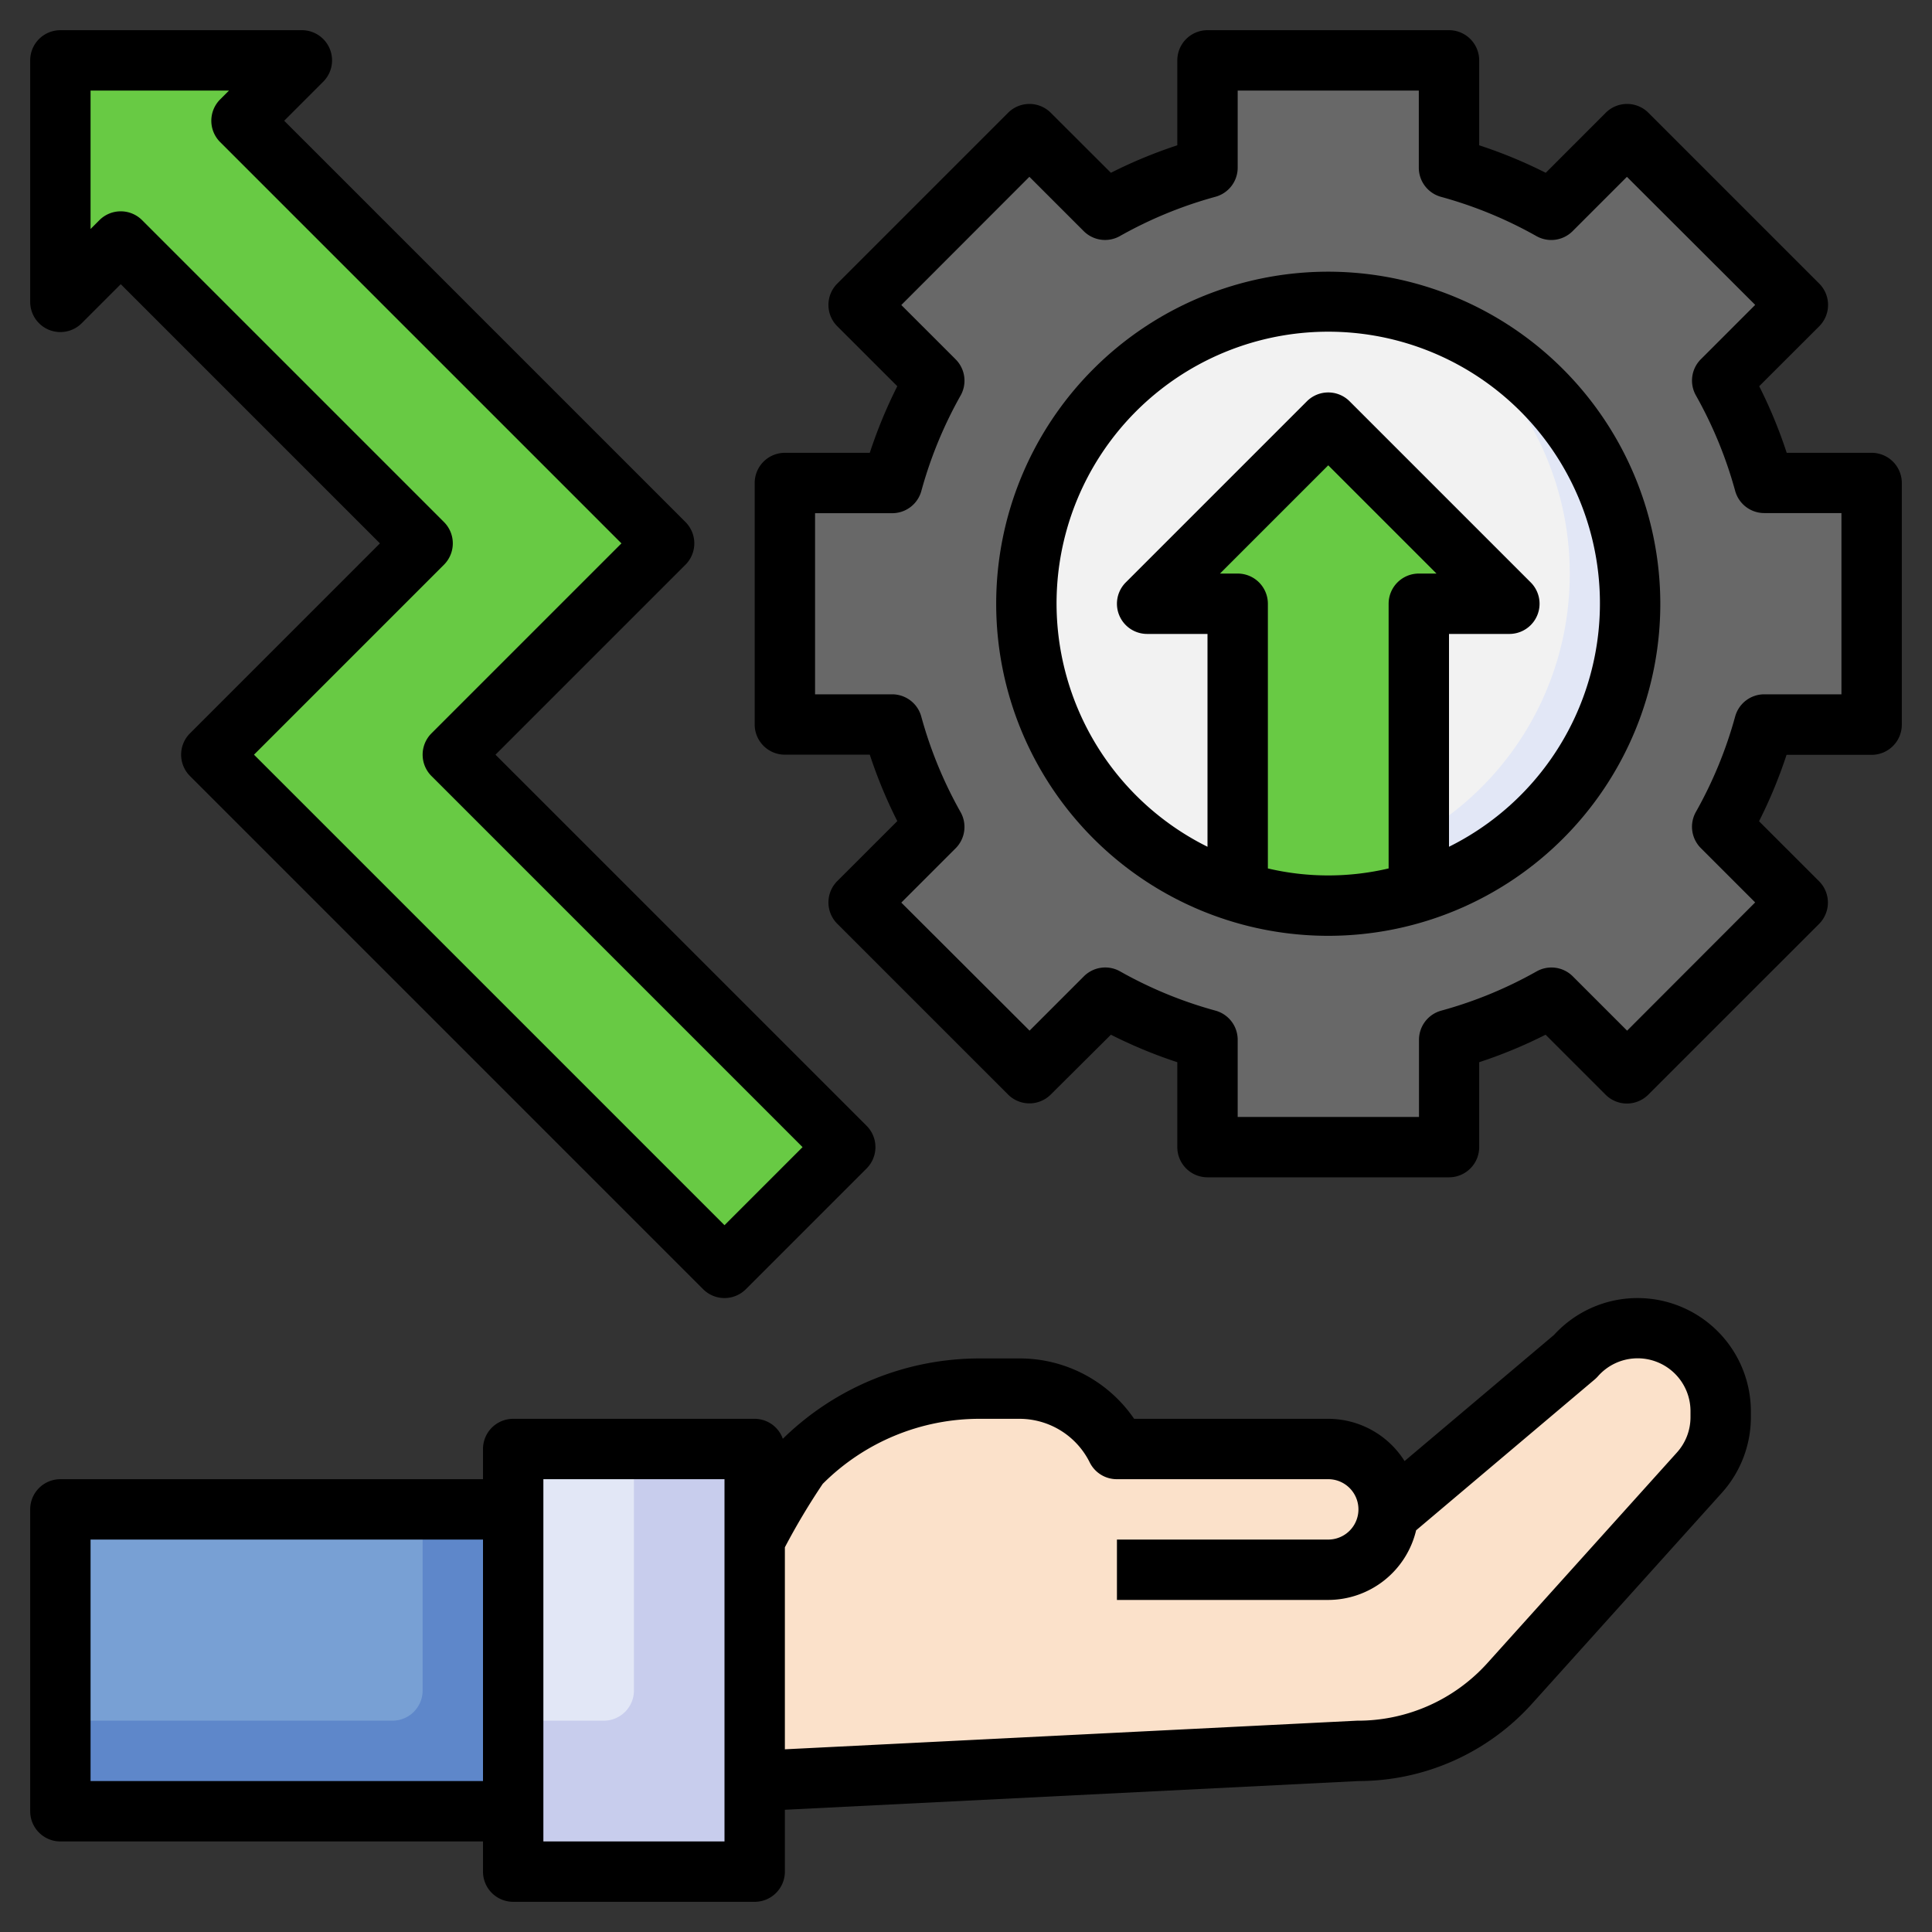
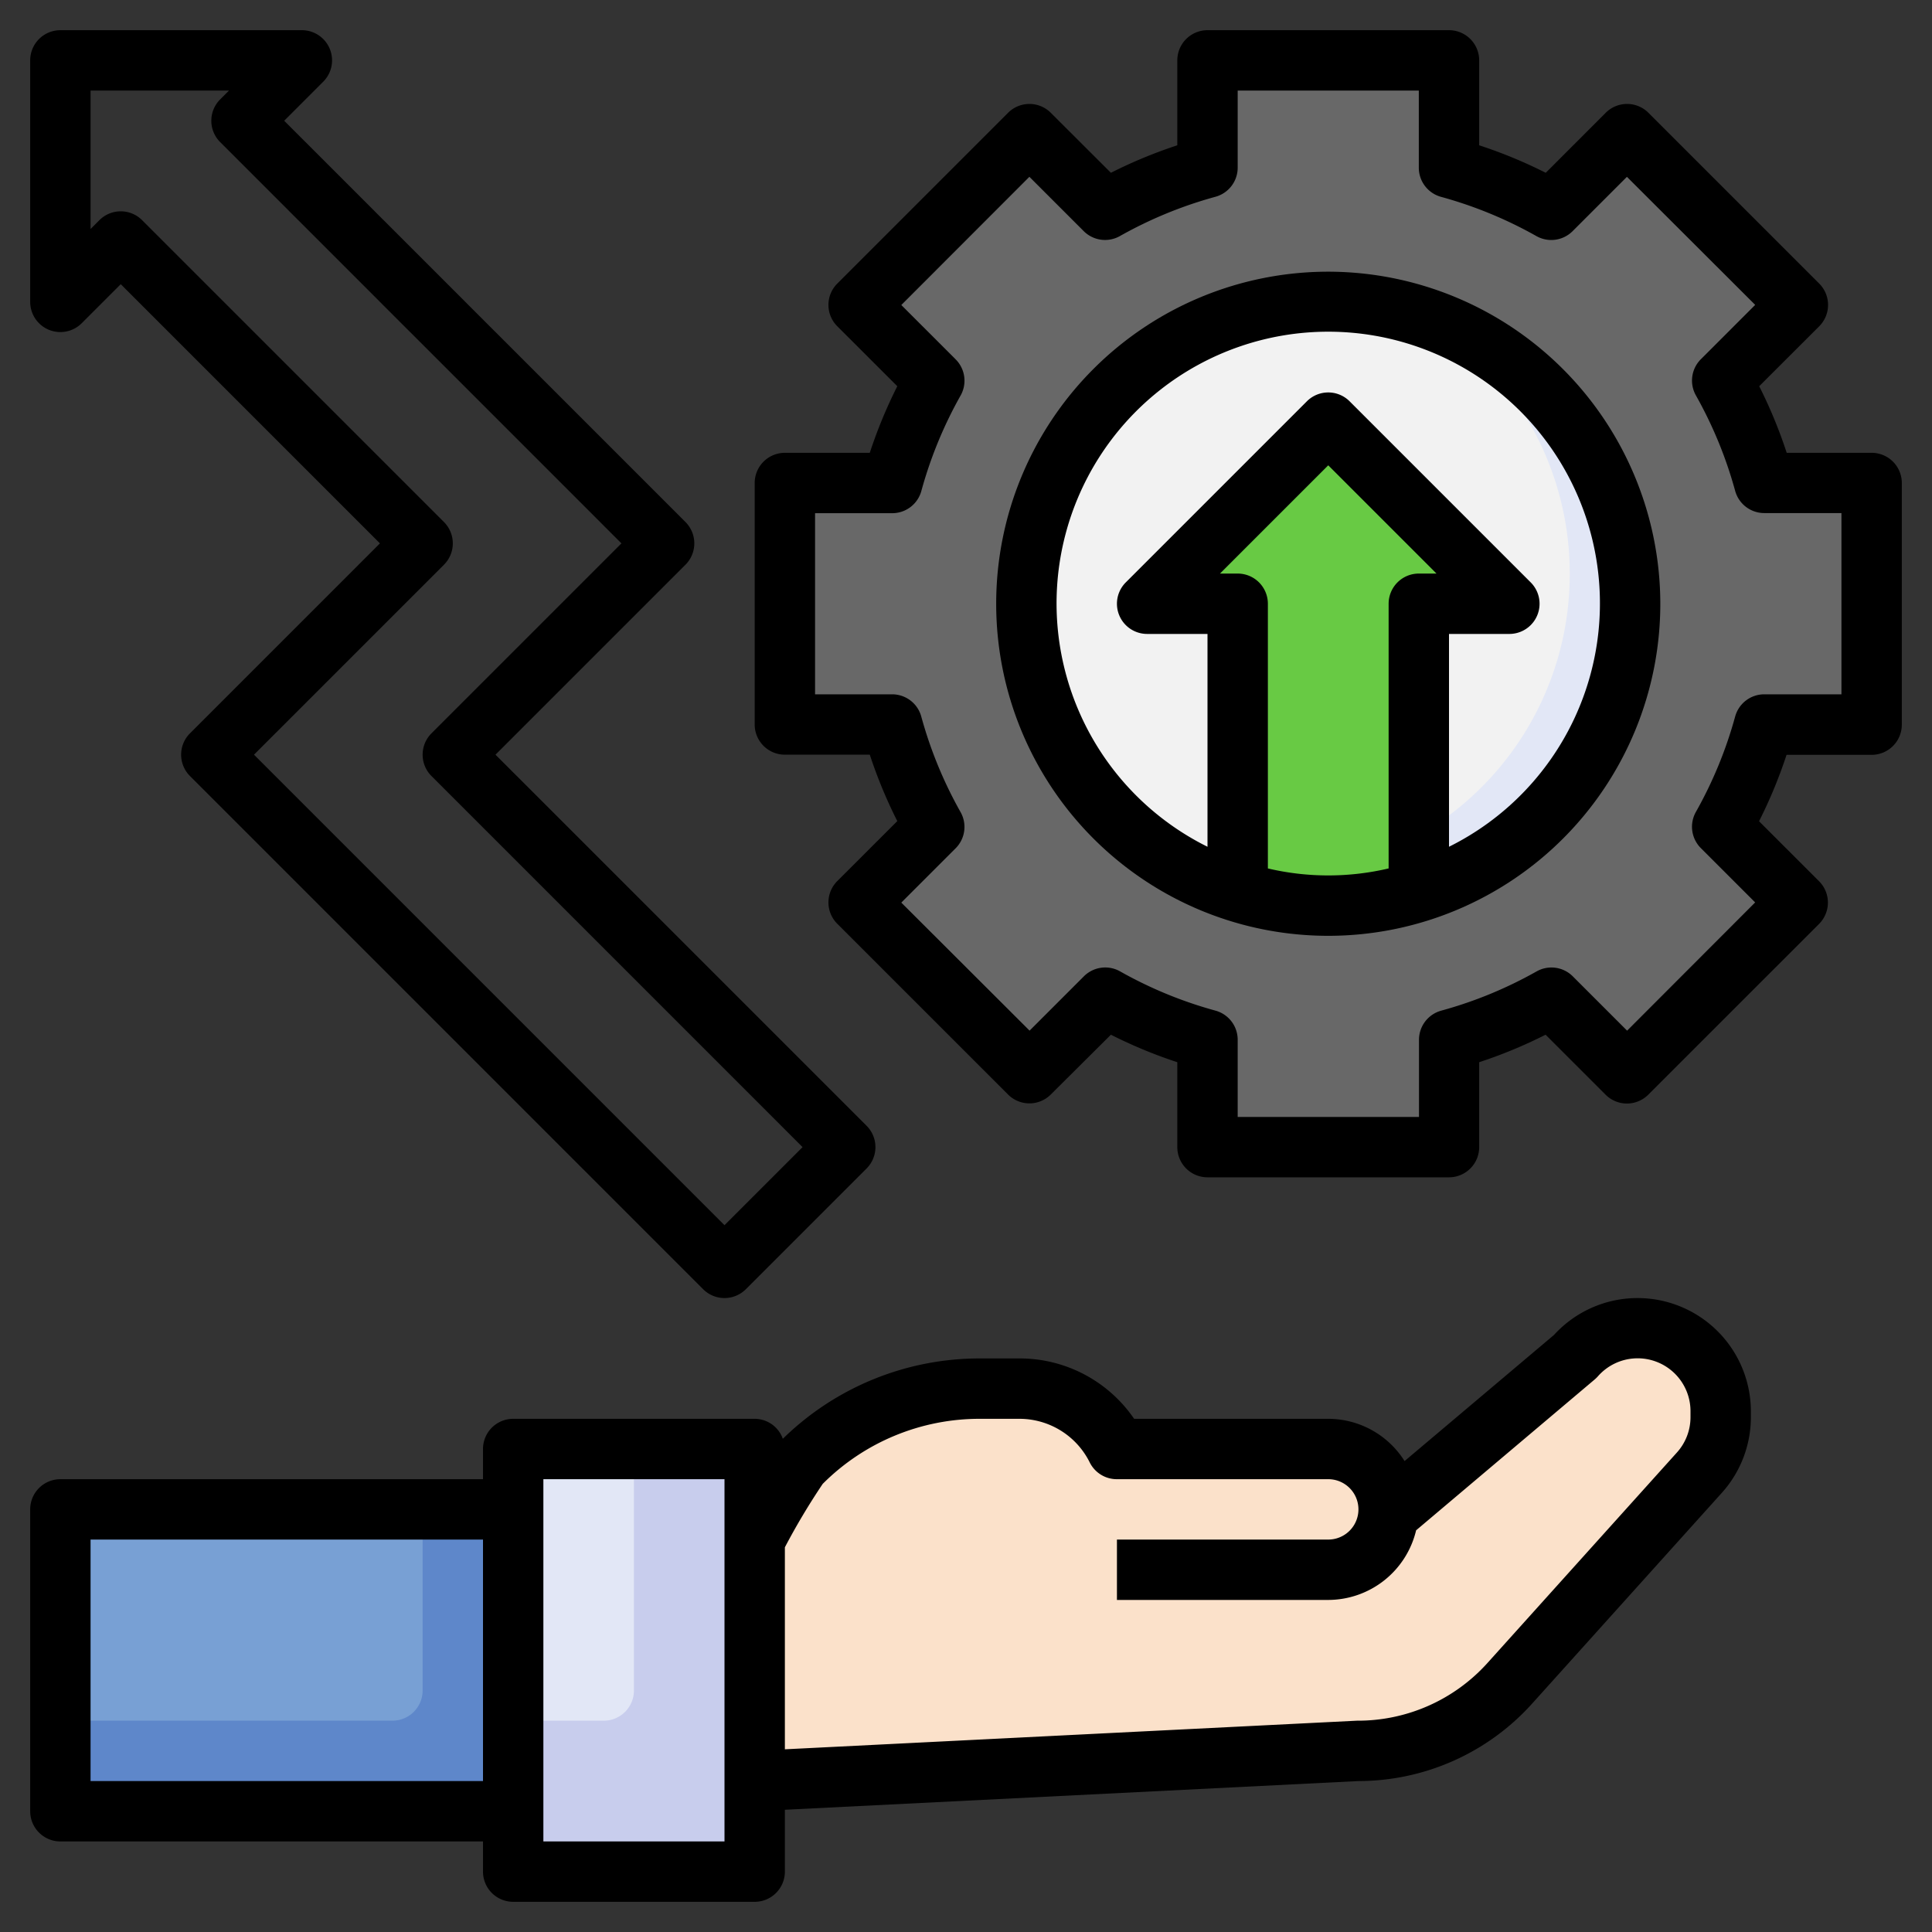
<svg xmlns="http://www.w3.org/2000/svg" version="1.1" width="512" height="512" x="0" y="0" viewBox="0 0 64 64" style="enable-background:new 0 0 512 512" xml:space="preserve" class="">
  <rect x="0" y="0" width="64" height="64" fill="#333333" stroke="none" />
  <g>
    <g id="Layer_26" data-name="Layer 26">
      <path d="M62,24V16H58.444a14.928,14.928,0,0,0-1.4-3.388L59.556,10.1,53.9,4.444,51.388,6.955A14.928,14.928,0,0,0,48,5.556V2H40V5.556a14.928,14.928,0,0,0-3.388,1.4L34.1,4.444,28.444,10.1l2.511,2.512A14.928,14.928,0,0,0,29.556,16H26v8h3.556a14.928,14.928,0,0,0,1.4,3.388L28.444,29.9,34.1,35.556l2.511-2.511A14.928,14.928,0,0,0,40,34.444V38h8V34.444a14.928,14.928,0,0,0,3.388-1.4L53.9,35.556,59.556,29.9l-2.511-2.511A14.928,14.928,0,0,0,58.444,24Z" style="" fill="#686868" data-original="#686868" class="" />
      <circle cx="44" cy="20" r="10" style="" fill="#E2E7F6" data-original="#e2e7f6" class="" />
      <path d="M52,19a9.984,9.984,0,0,0-4.543-8.373,9.991,9.991,0,0,0-8.914,17.746A9.976,9.976,0,0,0,52,19Z" style="" fill="#F2F2F2" data-original="#f2f2f2" class="" />
      <path d="M47,29.542a10.053,10.053,0,0,1-5.974.008L41,29.541V20H38l6-6,6,6H47v9.541Z" style="" fill="#68CA44" data-original="#559b2d" class="" />
      <path d="M25,59l20-1h0a6.734,6.734,0,0,0,5.007-2.23l6.287-6.985A2.755,2.755,0,0,0,57,46.944v-.193A2.751,2.751,0,0,0,54.249,44h0a2.751,2.751,0,0,0-2.071.94l-6.184,5.218L46,50h0a2,2,0,0,0-2-2H37a3.618,3.618,0,0,0-3.236-2H32.47a8.378,8.378,0,0,0-5.924,2.454h0A23.976,23.976,0,0,0,25,51Z" style="" fill="#FBE1CA" data-original="#fbe1ca" />
      <rect x="17" y="48" width="8" height="14" style="" fill="#C8CDED" data-original="#c8cded" />
      <path d="M21,56V48H17v9h3A1,1,0,0,0,21,56Z" style="" fill="#E2E7F6" data-original="#e2e7f6" class="" />
      <polyline points="17 60 2 60 2 50 17 50" style="" fill="#5E87CA" data-original="#5e87ca" class="" />
      <path d="M14,56V50H2v7H13A1,1,0,0,0,14,56Z" style="" fill="#78A0D4" data-original="#78a0d4" class="" />
-       <polygon points="4 8 14 18 7 25 24 42 28 38 15 25 22 18 8 4 10 2 2 2 2 10 4 8" style="" fill="#68CA44" data-original="#559b2d" class="" />
      <path d="M54.248,43a3.745,3.745,0,0,0-2.769,1.221L46.528,48.4A2.994,2.994,0,0,0,44,47H37.569a4.59,4.59,0,0,0-3.8-2H32.471a9.315,9.315,0,0,0-6.539,2.662A.993.993,0,0,0,25,47H17a1,1,0,0,0-1,1v1H2a1,1,0,0,0-1,1V60a1,1,0,0,0,1,1H16v1a1,1,0,0,0,1,1h8a1,1,0,0,0,1-1V59.951L45,59a7.746,7.746,0,0,0,5.75-2.562l6.287-6.985A3.747,3.747,0,0,0,58,46.943v-.192A3.756,3.756,0,0,0,54.248,43ZM3,59V51H16v8Zm21,2H18V49h6ZM56,46.943a1.747,1.747,0,0,1-.449,1.172L49.264,55.1A5.776,5.776,0,0,1,44.95,57L26,57.948V51.256a22.642,22.642,0,0,1,1.253-2.1A7.336,7.336,0,0,1,32.471,47h1.293A2.6,2.6,0,0,1,36.1,48.447,1,1,0,0,0,37,49h7a1,1,0,0,1,0,2H37v2h7a3,3,0,0,0,2.911-2.307L52.822,45.7a1.091,1.091,0,0,0,.109-.106A1.751,1.751,0,0,1,56,46.751Z" fill="#000000" data-original="#000000" class="" />
      <path d="M62,15H59.187a15.86,15.86,0,0,0-.911-2.206l1.988-1.986a1,1,0,0,0,0-1.414L54.606,3.736a1,1,0,0,0-1.414,0L51.205,5.724A15.8,15.8,0,0,0,49,4.813V2a1,1,0,0,0-1-1H40a1,1,0,0,0-1,1V4.813a15.8,15.8,0,0,0-2.2.911L34.808,3.736a1,1,0,0,0-1.414,0L27.736,9.394a1,1,0,0,0,0,1.414l1.988,1.986A15.86,15.86,0,0,0,28.813,15H26a1,1,0,0,0-1,1v8a1,1,0,0,0,1,1h2.813a15.868,15.868,0,0,0,.911,2.2l-1.988,1.987a1,1,0,0,0,0,1.414l5.658,5.657a1,1,0,0,0,1.414,0L36.8,34.276a15.8,15.8,0,0,0,2.2.911V38a1,1,0,0,0,1,1h8a1,1,0,0,0,1-1V35.187a15.8,15.8,0,0,0,2.2-.911l1.987,1.987a1,1,0,0,0,1.414,0l5.658-5.657a1,1,0,0,0,0-1.414l-1.988-1.987a15.868,15.868,0,0,0,.911-2.2H62a1,1,0,0,0,1-1V16A1,1,0,0,0,62,15Zm-1,8H58.444a1,1,0,0,0-.964.733,13.924,13.924,0,0,1-1.3,3.161,1,1,0,0,0,.162,1.2l1.8,1.8L53.9,34.142l-1.8-1.8a1,1,0,0,0-1.2-.162,13.871,13.871,0,0,1-3.16,1.3,1,1,0,0,0-.734.964V37H41V34.443a1,1,0,0,0-.734-.964,13.871,13.871,0,0,1-3.16-1.3,1,1,0,0,0-1.2.162l-1.8,1.8L29.857,29.9l1.8-1.8a1,1,0,0,0,.162-1.2,13.924,13.924,0,0,1-1.3-3.161A1,1,0,0,0,29.556,23H27V17h2.556a1,1,0,0,0,.964-.733,13.945,13.945,0,0,1,1.3-3.163,1,1,0,0,0-.163-1.2l-1.8-1.8L34.1,5.857l1.8,1.8a1,1,0,0,0,1.2.162,13.916,13.916,0,0,1,3.161-1.3A1,1,0,0,0,41,5.556V3h6V5.556a1,1,0,0,0,.733.964,13.916,13.916,0,0,1,3.161,1.3,1,1,0,0,0,1.2-.162l1.8-1.8L58.143,10.1l-1.8,1.8a1,1,0,0,0-.163,1.2,13.945,13.945,0,0,1,1.3,3.163,1,1,0,0,0,.964.733H61Z" fill="#000000" data-original="#000000" class="" />
      <path d="M44,9A11,11,0,1,0,55,20,11.013,11.013,0,0,0,44,9ZM42,28.768V20a1,1,0,0,0-1-1h-.586L44,15.414,47.586,19H47a1,1,0,0,0-1,1v8.768a8.737,8.737,0,0,1-4,0Zm6-.718V21h2a1,1,0,0,0,.707-1.707l-6-6a1,1,0,0,0-1.414,0l-6,6A1,1,0,0,0,38,21h2v7.05a9,9,0,1,1,8,0Z" fill="#000000" data-original="#000000" class="" />
      <path d="M1.617,10.924a1,1,0,0,0,1.09-.217L4,9.414,12.586,18,6.293,24.293a1,1,0,0,0,0,1.414l17,17a1,1,0,0,0,1.414,0l4-4a1,1,0,0,0,0-1.414L16.414,25l6.293-6.293a1,1,0,0,0,0-1.414L9.414,4l1.293-1.293A1,1,0,0,0,10,1H2A1,1,0,0,0,1,2v8A1,1,0,0,0,1.617,10.924ZM3,3H7.586l-.293.293a1,1,0,0,0,0,1.414L20.586,18l-6.293,6.293a1,1,0,0,0,0,1.414L26.586,38,24,40.586,8.414,25l6.293-6.293a1,1,0,0,0,0-1.414l-10-10a1,1,0,0,0-1.414,0L3,7.586Z" fill="#000000" data-original="#000000" class="" />
    </g>
  </g>
</svg>